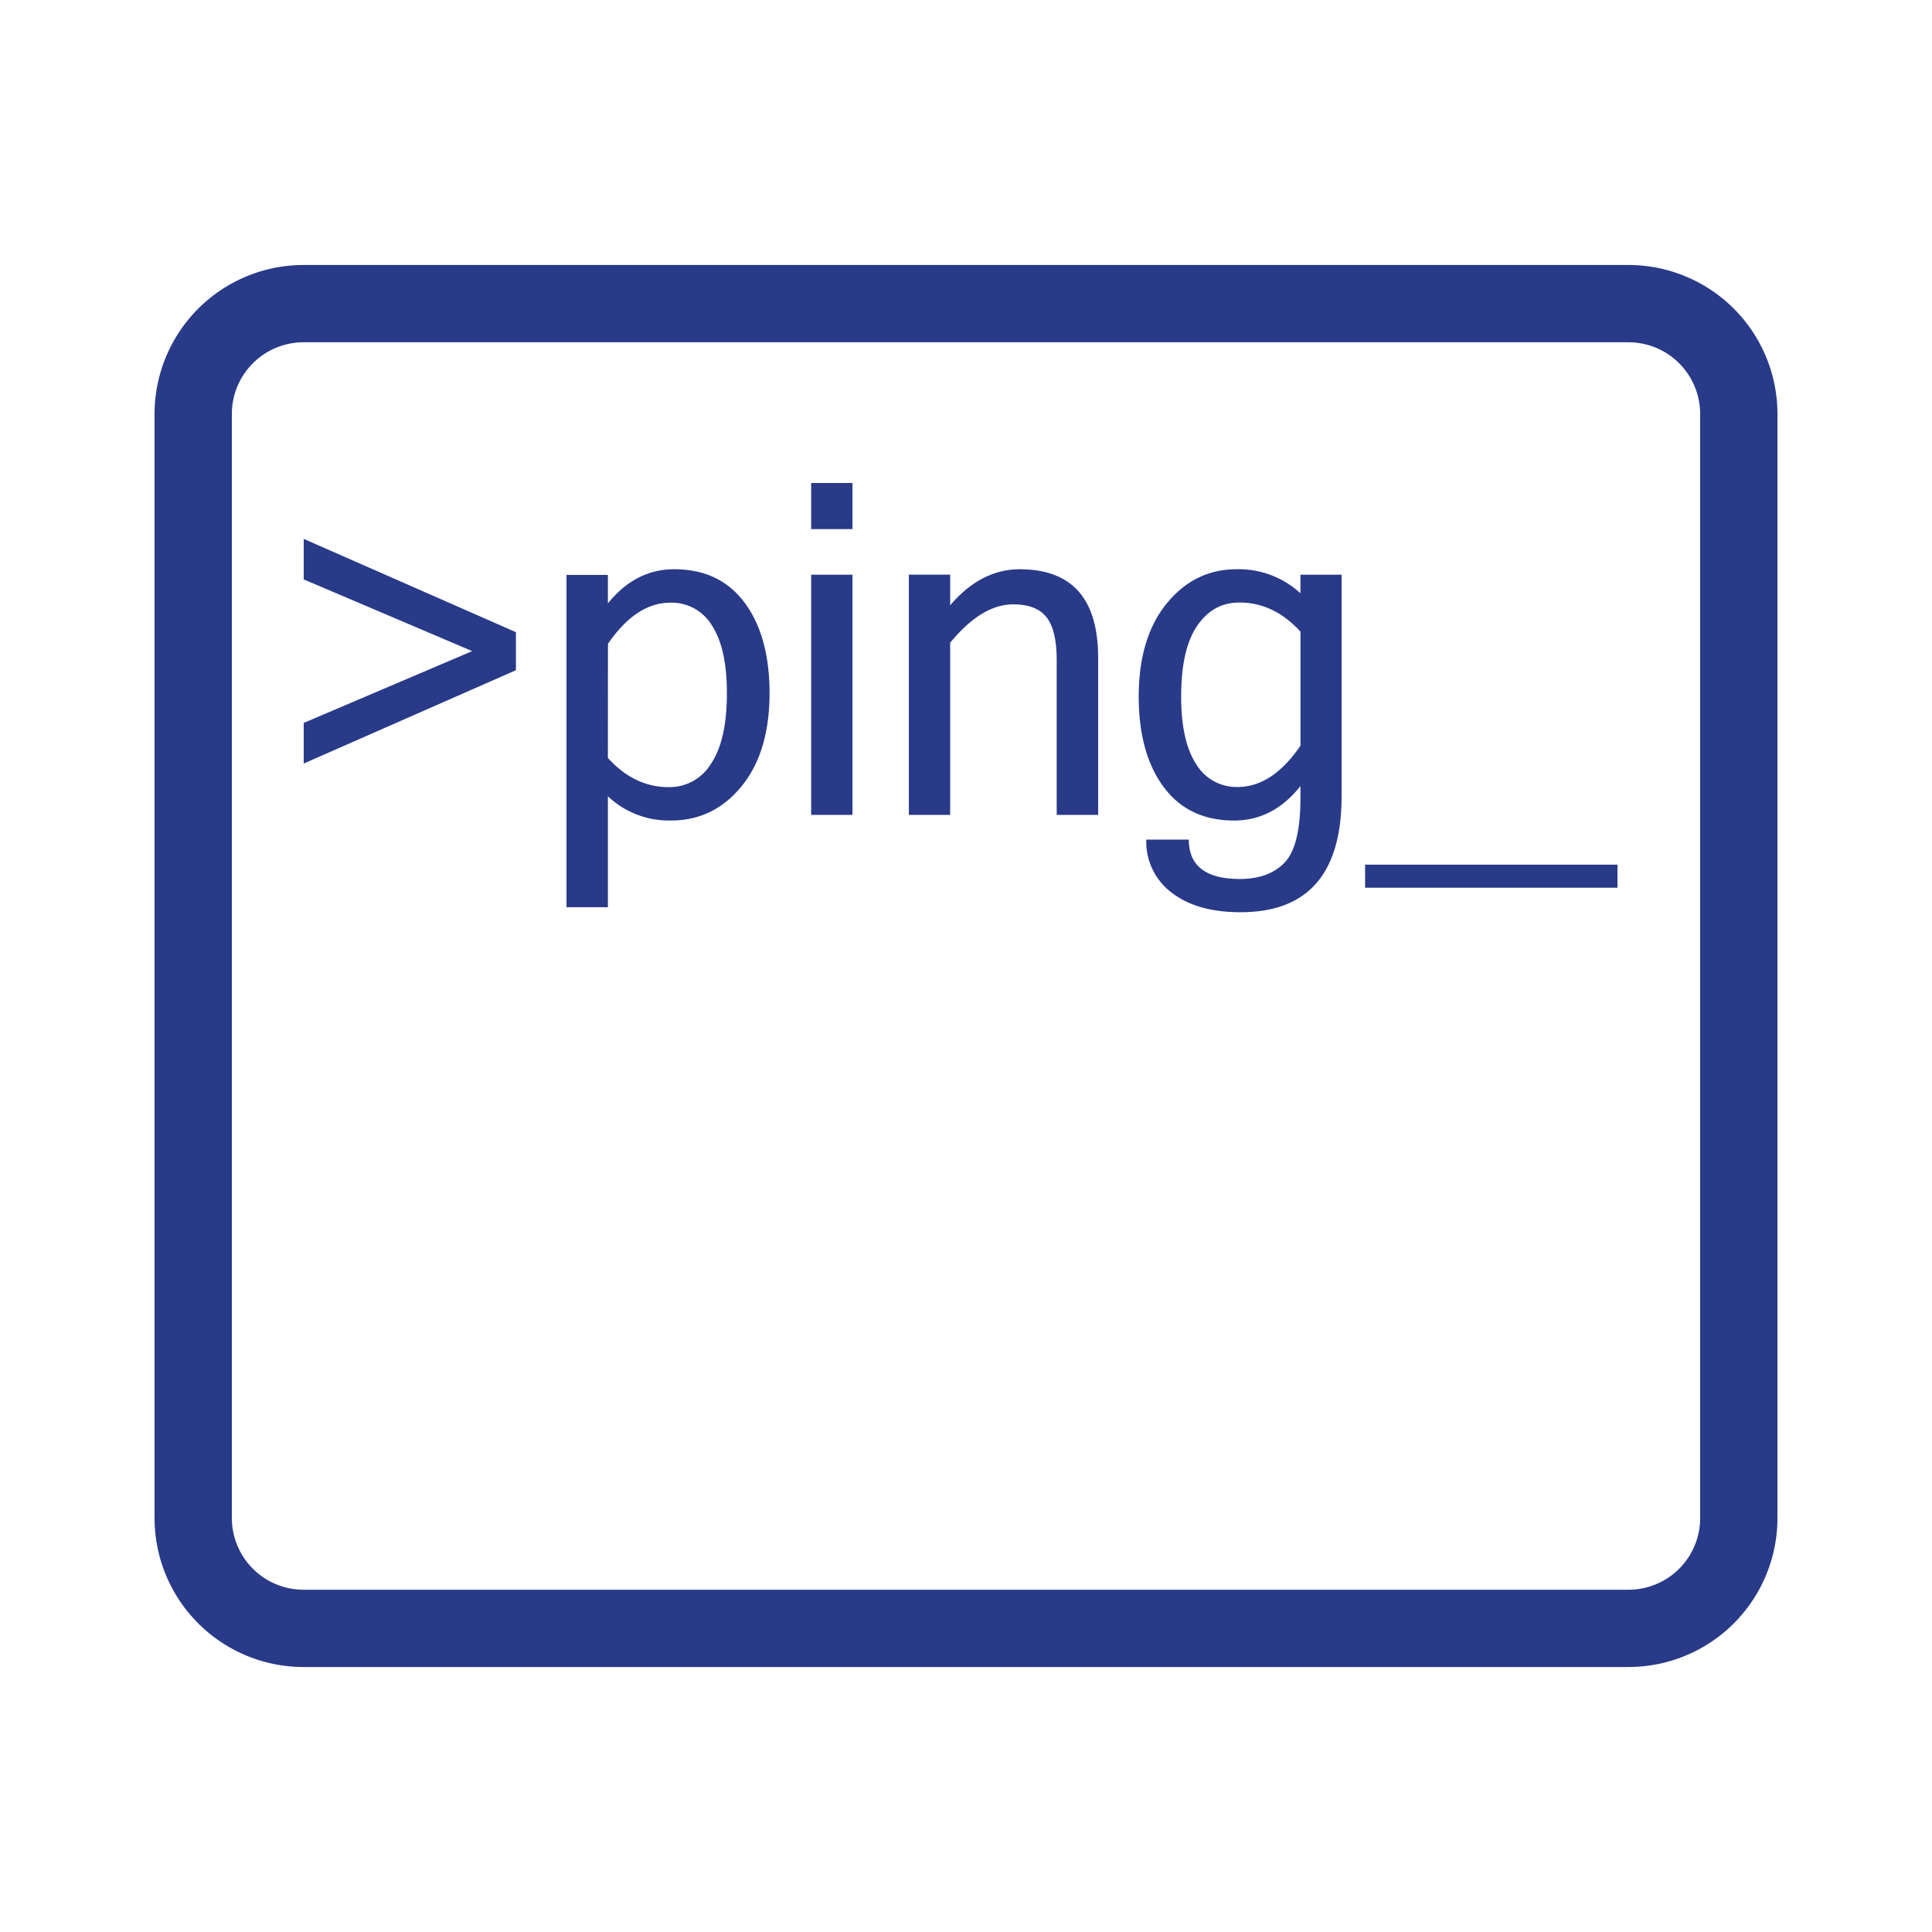
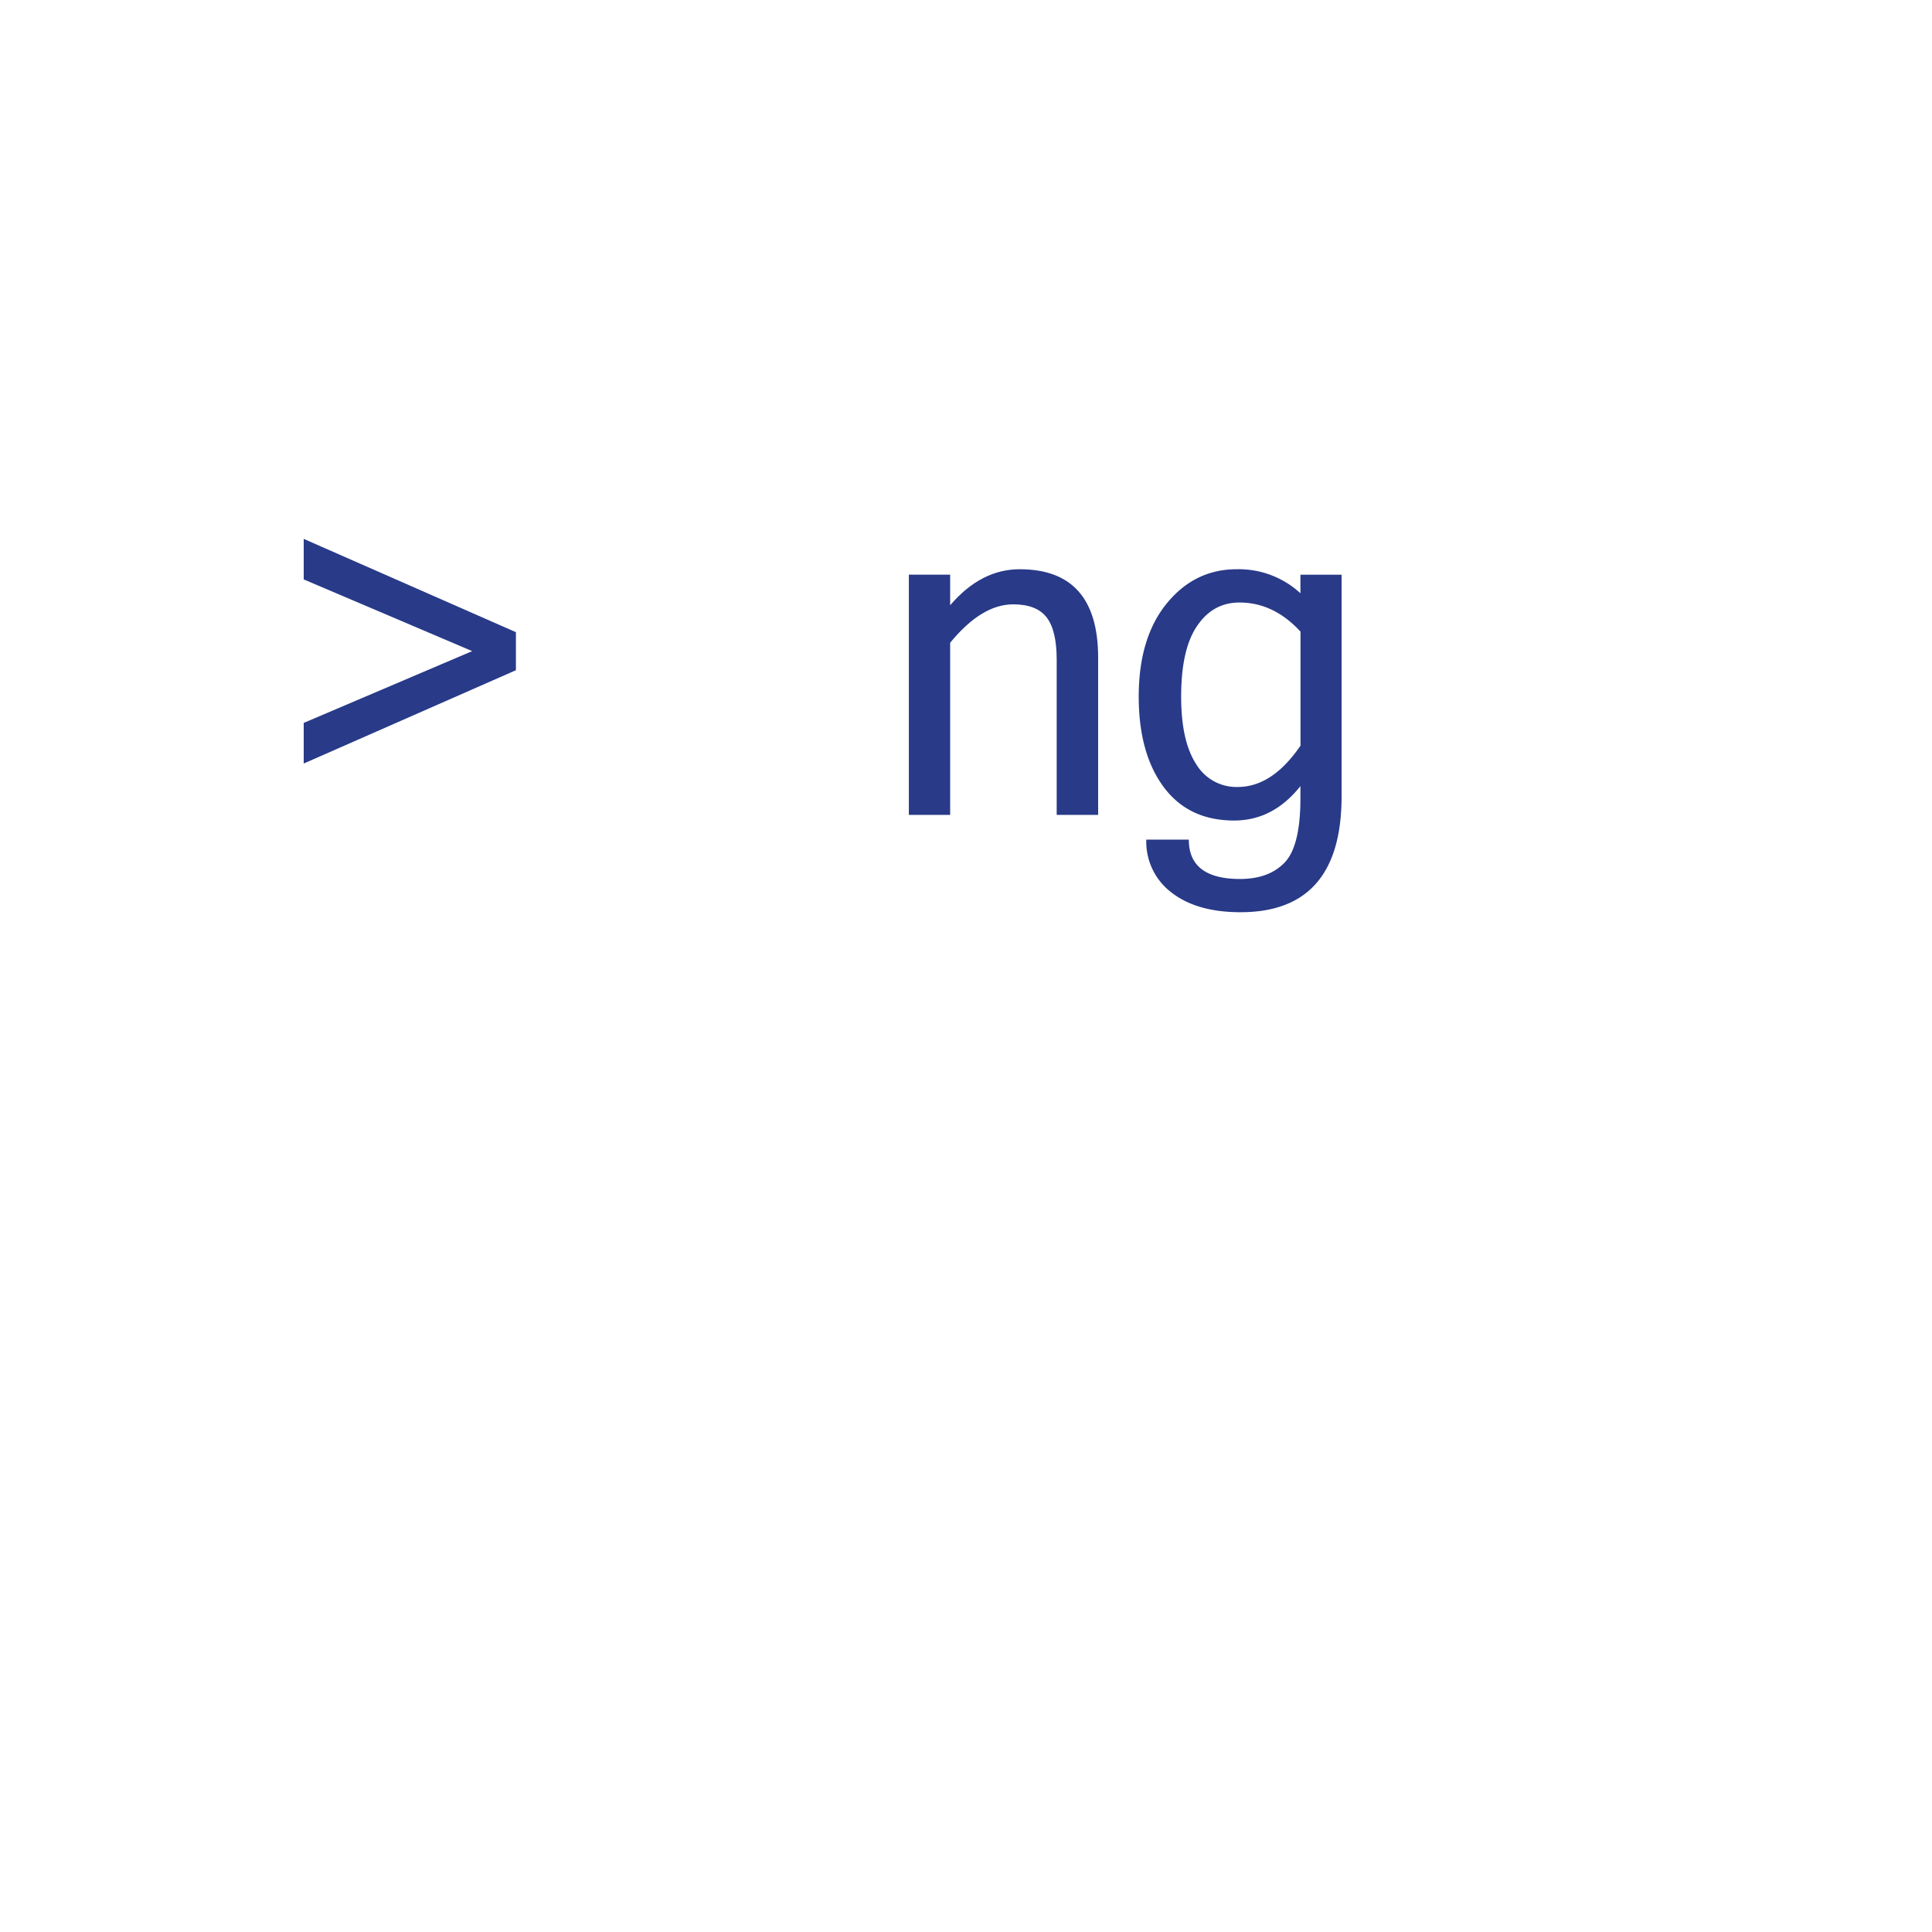
<svg xmlns="http://www.w3.org/2000/svg" id="Layer_1" data-name="Layer 1" viewBox="0 0 500 500">
  <defs>
    <style>.cls-1{fill:#283a88;}.cls-2{fill:none;stroke:#283a88;stroke-miterlimit:10;stroke-width:20px;}</style>
  </defs>
  <title>ping</title>
  <polygon class="cls-1" points="133.52 173.45 78.6 197.6 78.6 187.09 122.2 168.51 78.6 149.95 78.6 139.46 133.52 163.61 133.52 173.45" />
-   <path class="cls-1" d="M157.32,156.17q7.13-8.85,17.15-8.85,11.79,0,18.22,8.63t6.47,23.35q0,15.31-7.23,24.17t-18.2,8.87a23,23,0,0,1-16.41-6.26v28.71H146.61v-86h10.71Zm0,40c4.56,5,9.79,7.54,15.73,7.54a12.56,12.56,0,0,0,11-6.12q4.08-6.12,4.07-18.25c0-7.63-1.28-13.46-3.85-17.43a12.13,12.13,0,0,0-10.76-5.94q-8.87,0-16.17,10.65Z" />
-   <path class="cls-1" d="M220.62,136.94H209.93V125h10.69Zm0,73.95H209.93V148.74h10.69Z" />
  <path class="cls-1" d="M245.9,156.64c5.33-6.22,11.3-9.32,18-9.32q20.29,0,20.3,22.89v40.68H273.47v-40.2c0-5.08-.89-8.73-2.63-10.95s-4.62-3.34-8.63-3.34q-8.16,0-16.31,9.94v44.55H235.21V148.72H245.9Z" />
  <path class="cls-1" d="M347.2,206.08q0,30-26.15,30-11.31,0-17.86-5.09a16.47,16.47,0,0,1-6.53-13.7h11q0,10.18,13.24,10.19c5,0,8.84-1.42,11.56-4.25s4.09-8.38,4.09-16.68v-3.11c-4.77,6-10.47,8.91-17.16,8.91q-11.79,0-18.23-8.67t-6.46-23.37q0-15.23,7.23-24.11t18.12-8.88a23.51,23.51,0,0,1,16.5,6.22v-4.81H347.2ZM336.57,193V163.47q-6.92-7.54-15.79-7.54c-4.59,0-8.23,2-11,6.1s-4.1,10.19-4.1,18.27c0,7.66,1.29,13.46,3.88,17.44a12.13,12.13,0,0,0,10.72,5.93c6,0,11.37-3.53,16.26-10.65" />
-   <rect class="cls-1" x="353.29" y="223.77" width="65.31" height="5.97" />
-   <path class="cls-2" d="M450,107.14a28.56,28.56,0,0,0-28.57-28.56H78.57A28.58,28.58,0,0,0,50,107.14V392.86a28.57,28.57,0,0,0,28.57,28.56H421.43A28.55,28.55,0,0,0,450,392.86Z" />
</svg>